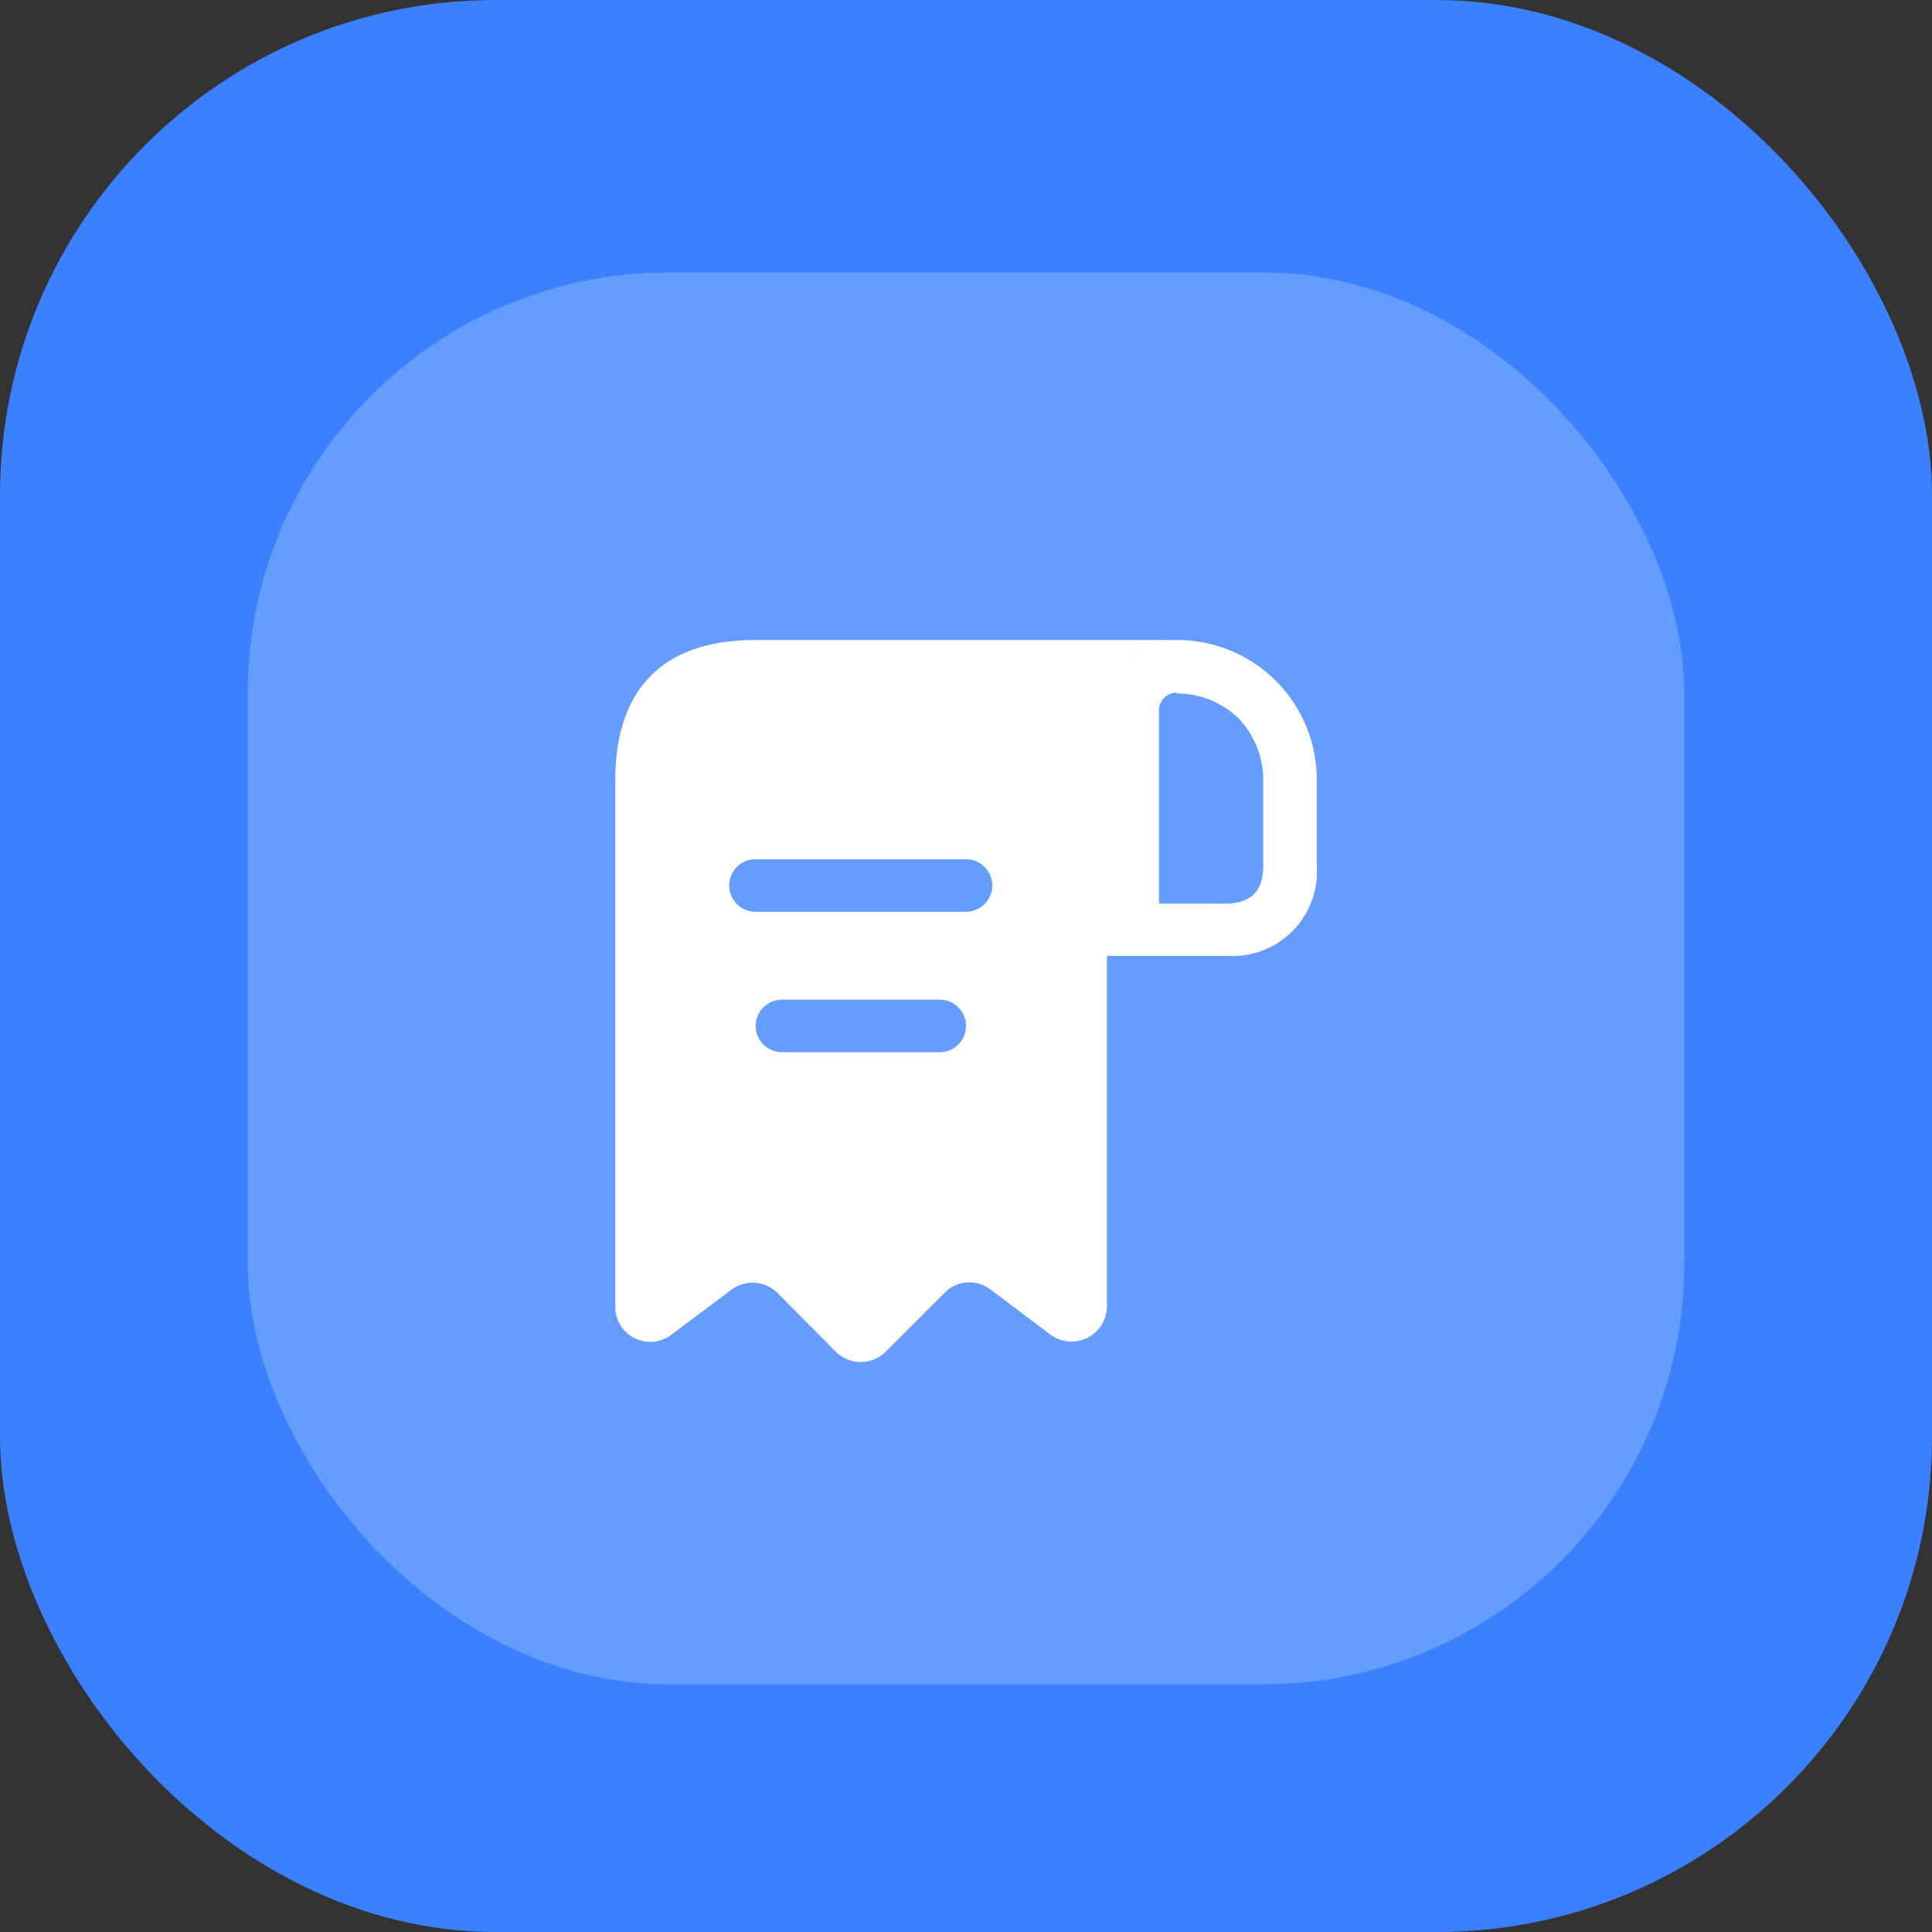
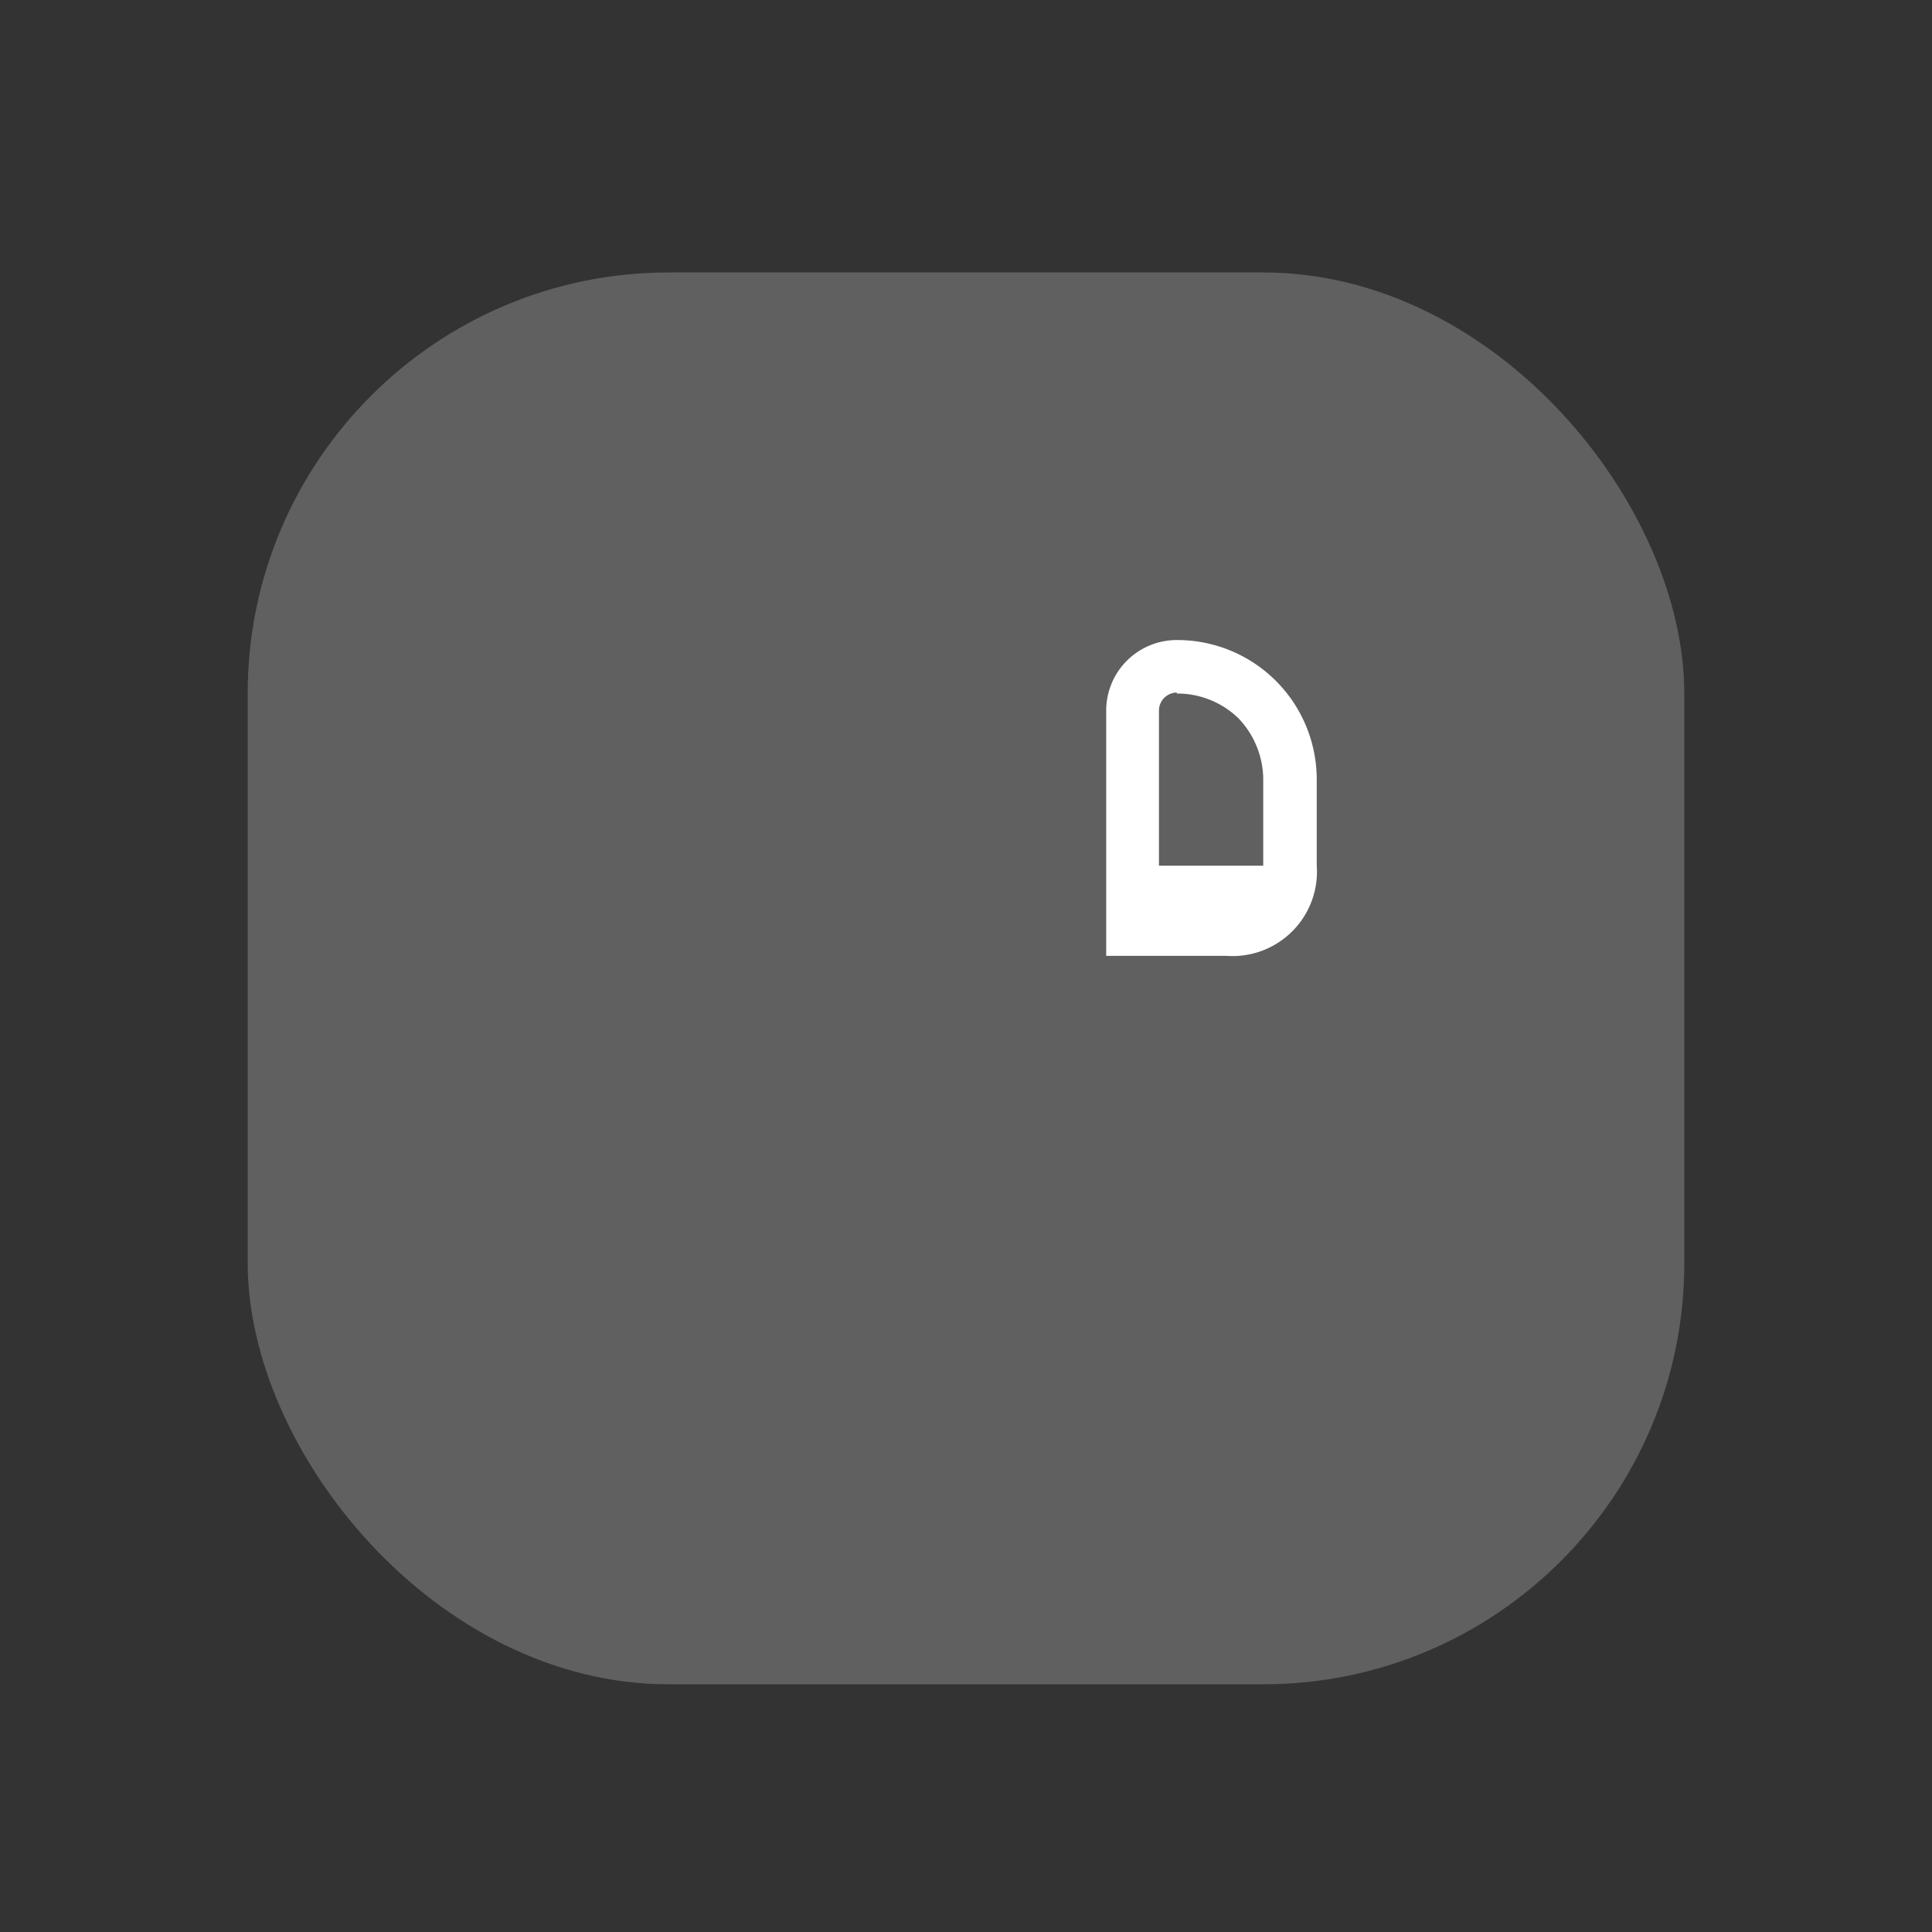
<svg xmlns="http://www.w3.org/2000/svg" viewBox="0 0 78 78">
  <rect x="0" y="0" width="78" height="78" fill="#333333" stroke="none" />
  <defs>
    <style>.cls-1{fill:#3a80ff;}.cls-2,.cls-3{fill:#fff;}.cls-2{fill-opacity:0.22;}</style>
  </defs>
  <g id="katman_2" data-name="katman 2">
    <g id="katman_1-2" data-name="katman 1">
-       <rect class="cls-1" width="78" height="78" rx="20" />
      <rect class="cls-2" x="10" y="11" width="58" height="57" rx="17" />
-       <path class="cls-3" d="M31.92,25.84H30.5c-4.25,0-5.66,2.53-5.66,5.66V52.75a1.41,1.41,0,0,0,2.26,1.14l2.43-1.82a1.43,1.43,0,0,1,1.87.14l2.35,2.37a1.43,1.43,0,0,0,2,0l2.38-2.38A1.4,1.4,0,0,1,40,52.07l2.42,1.82a1.43,1.43,0,0,0,2.27-1.14V28.67a2.83,2.83,0,0,1,2.83-2.83Zm6,16.64H31.57a1.06,1.06,0,1,1,0-2.12h6.37a1.06,1.06,0,0,1,0,2.12ZM39,36.81H30.5a1.06,1.06,0,1,1,0-2.12H39a1.06,1.06,0,1,1,0,2.12Z" />
-       <path class="cls-3" d="M47.51,25.84V28A3.54,3.54,0,0,1,50,29a3.59,3.59,0,0,1,1,2.52v3.43c0,1-.47,1.53-1.53,1.53H46.79V28.68a.73.73,0,0,1,.72-.72Zm0,0a2.85,2.85,0,0,0-2.85,2.84v9.91h4.85a3.41,3.41,0,0,0,3.65-3.66V31.5a5.63,5.63,0,0,0-5.65-5.66Z" />
+       <path class="cls-3" d="M47.51,25.84V28A3.54,3.54,0,0,1,50,29a3.59,3.59,0,0,1,1,2.52v3.43H46.79V28.68a.73.73,0,0,1,.72-.72Zm0,0a2.85,2.85,0,0,0-2.85,2.84v9.91h4.85a3.41,3.41,0,0,0,3.65-3.66V31.5a5.63,5.63,0,0,0-5.65-5.66Z" />
    </g>
  </g>
</svg>